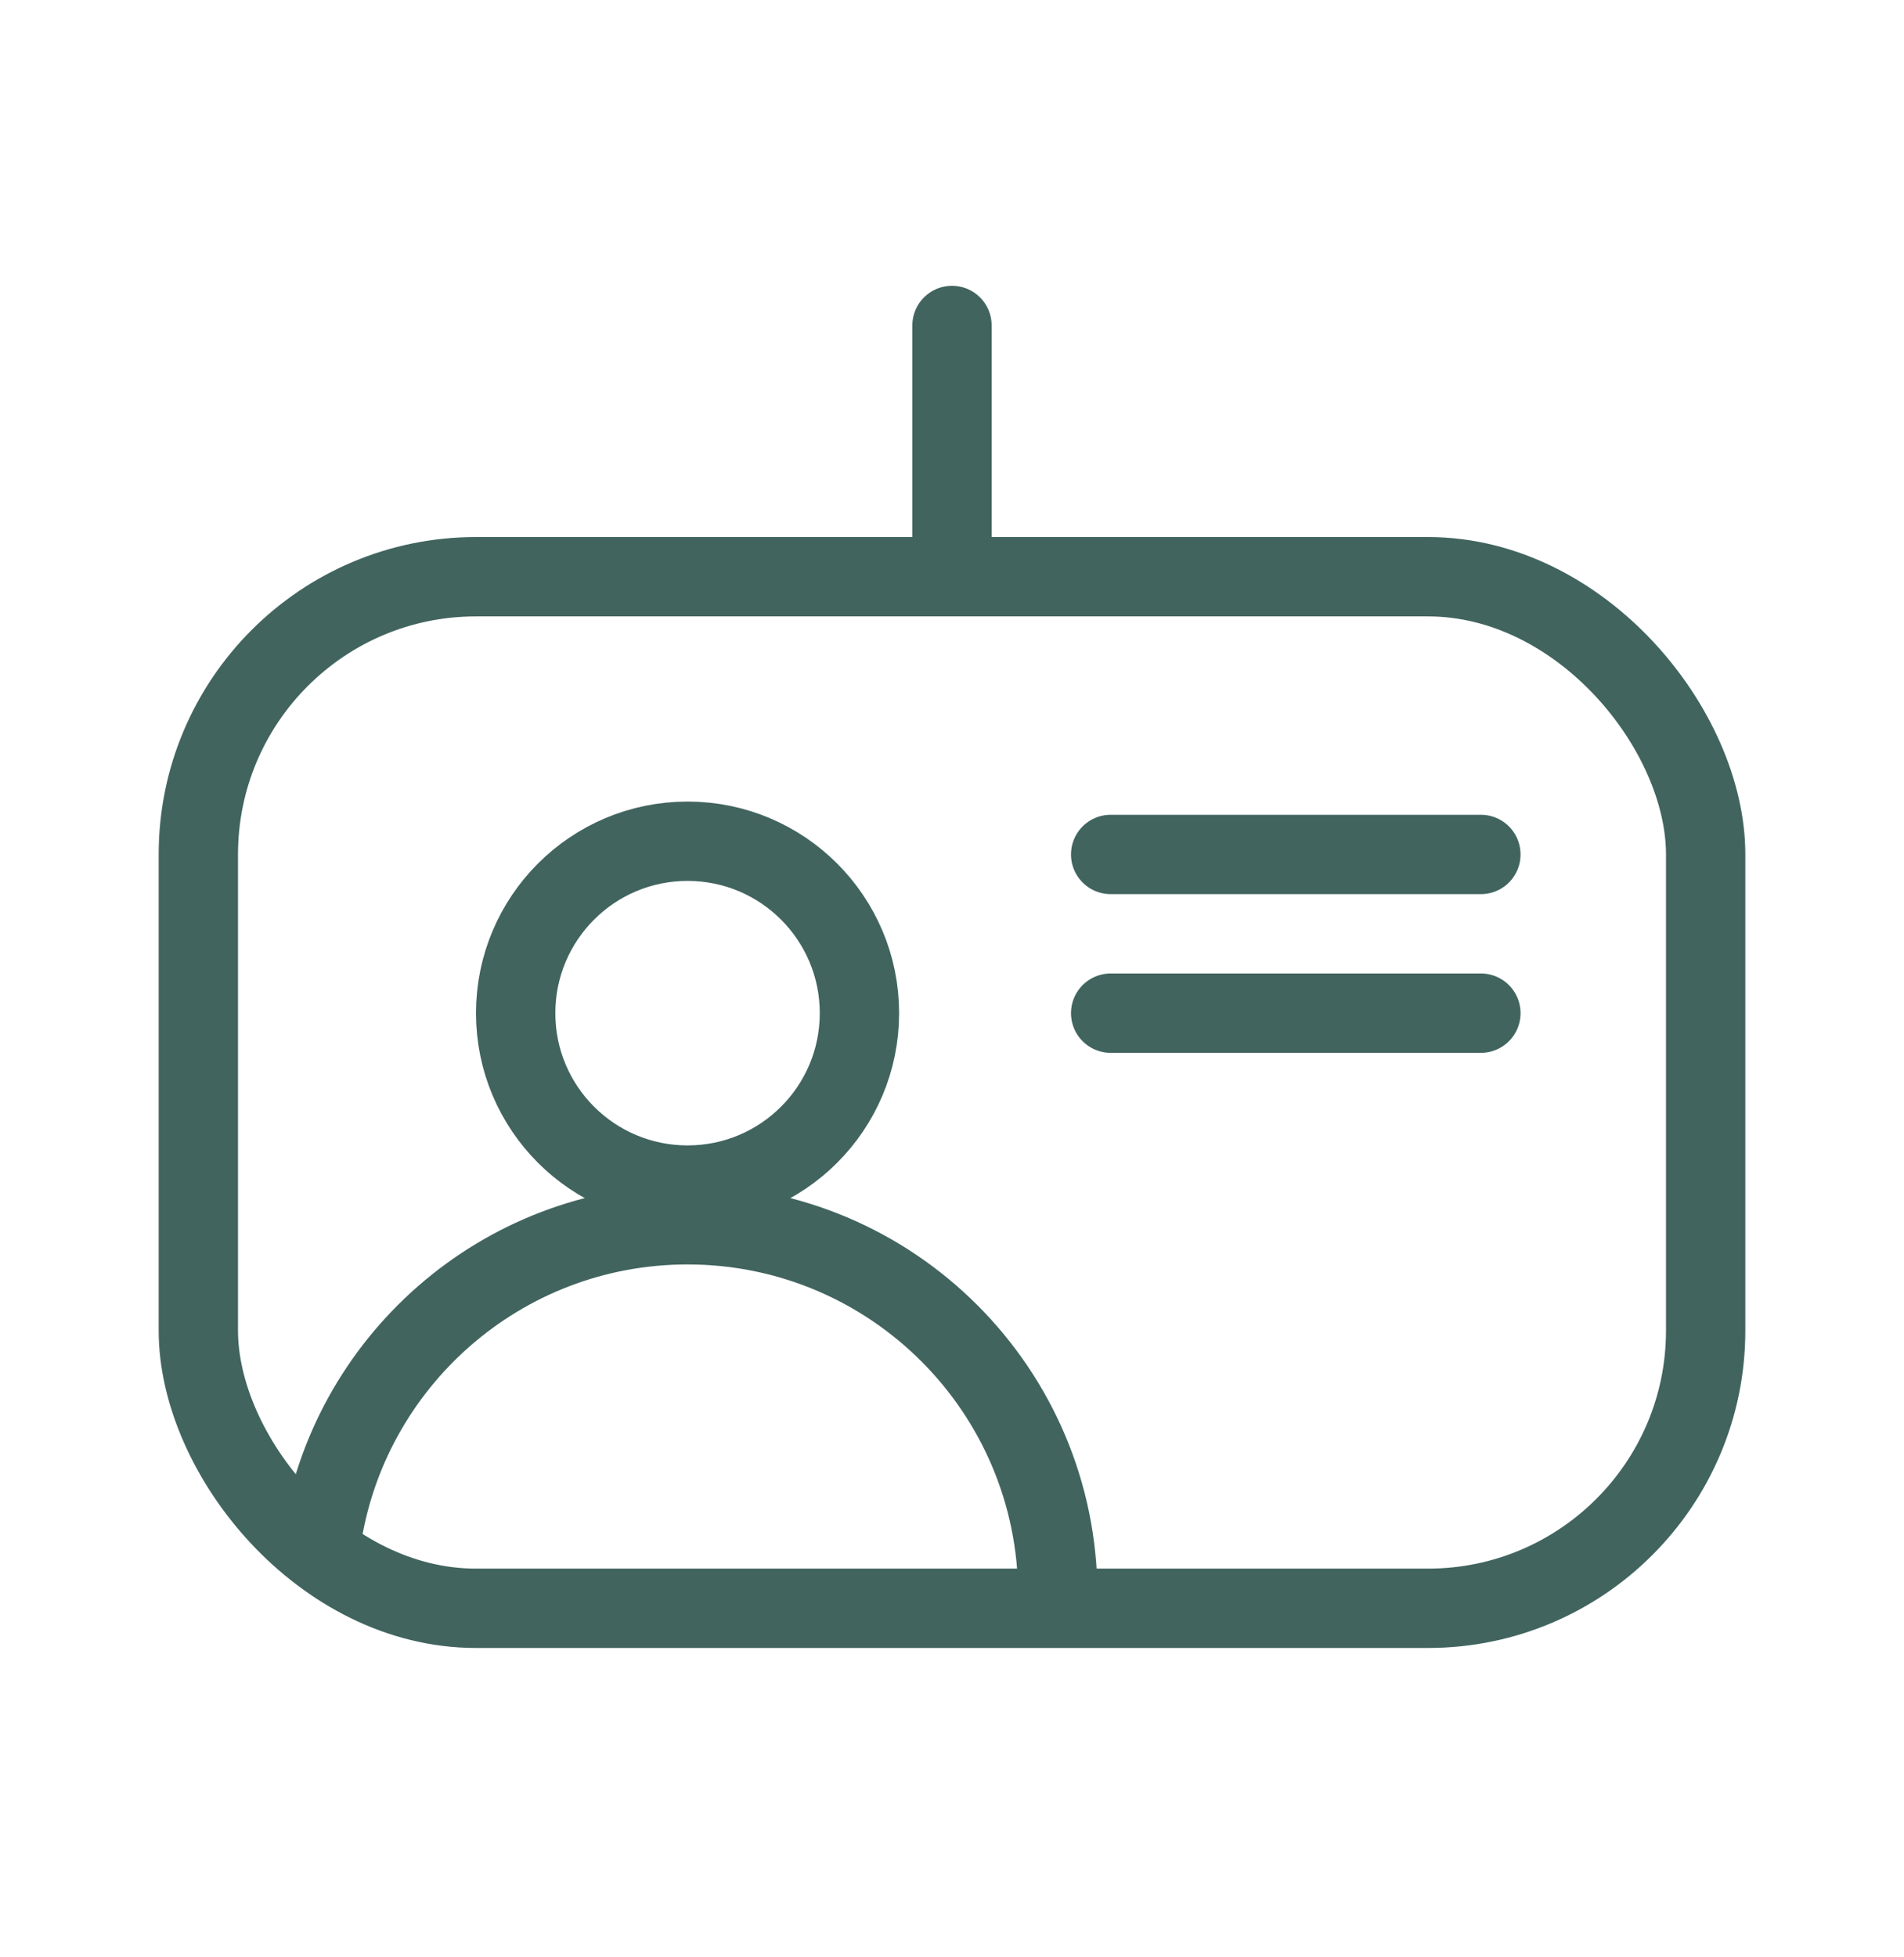
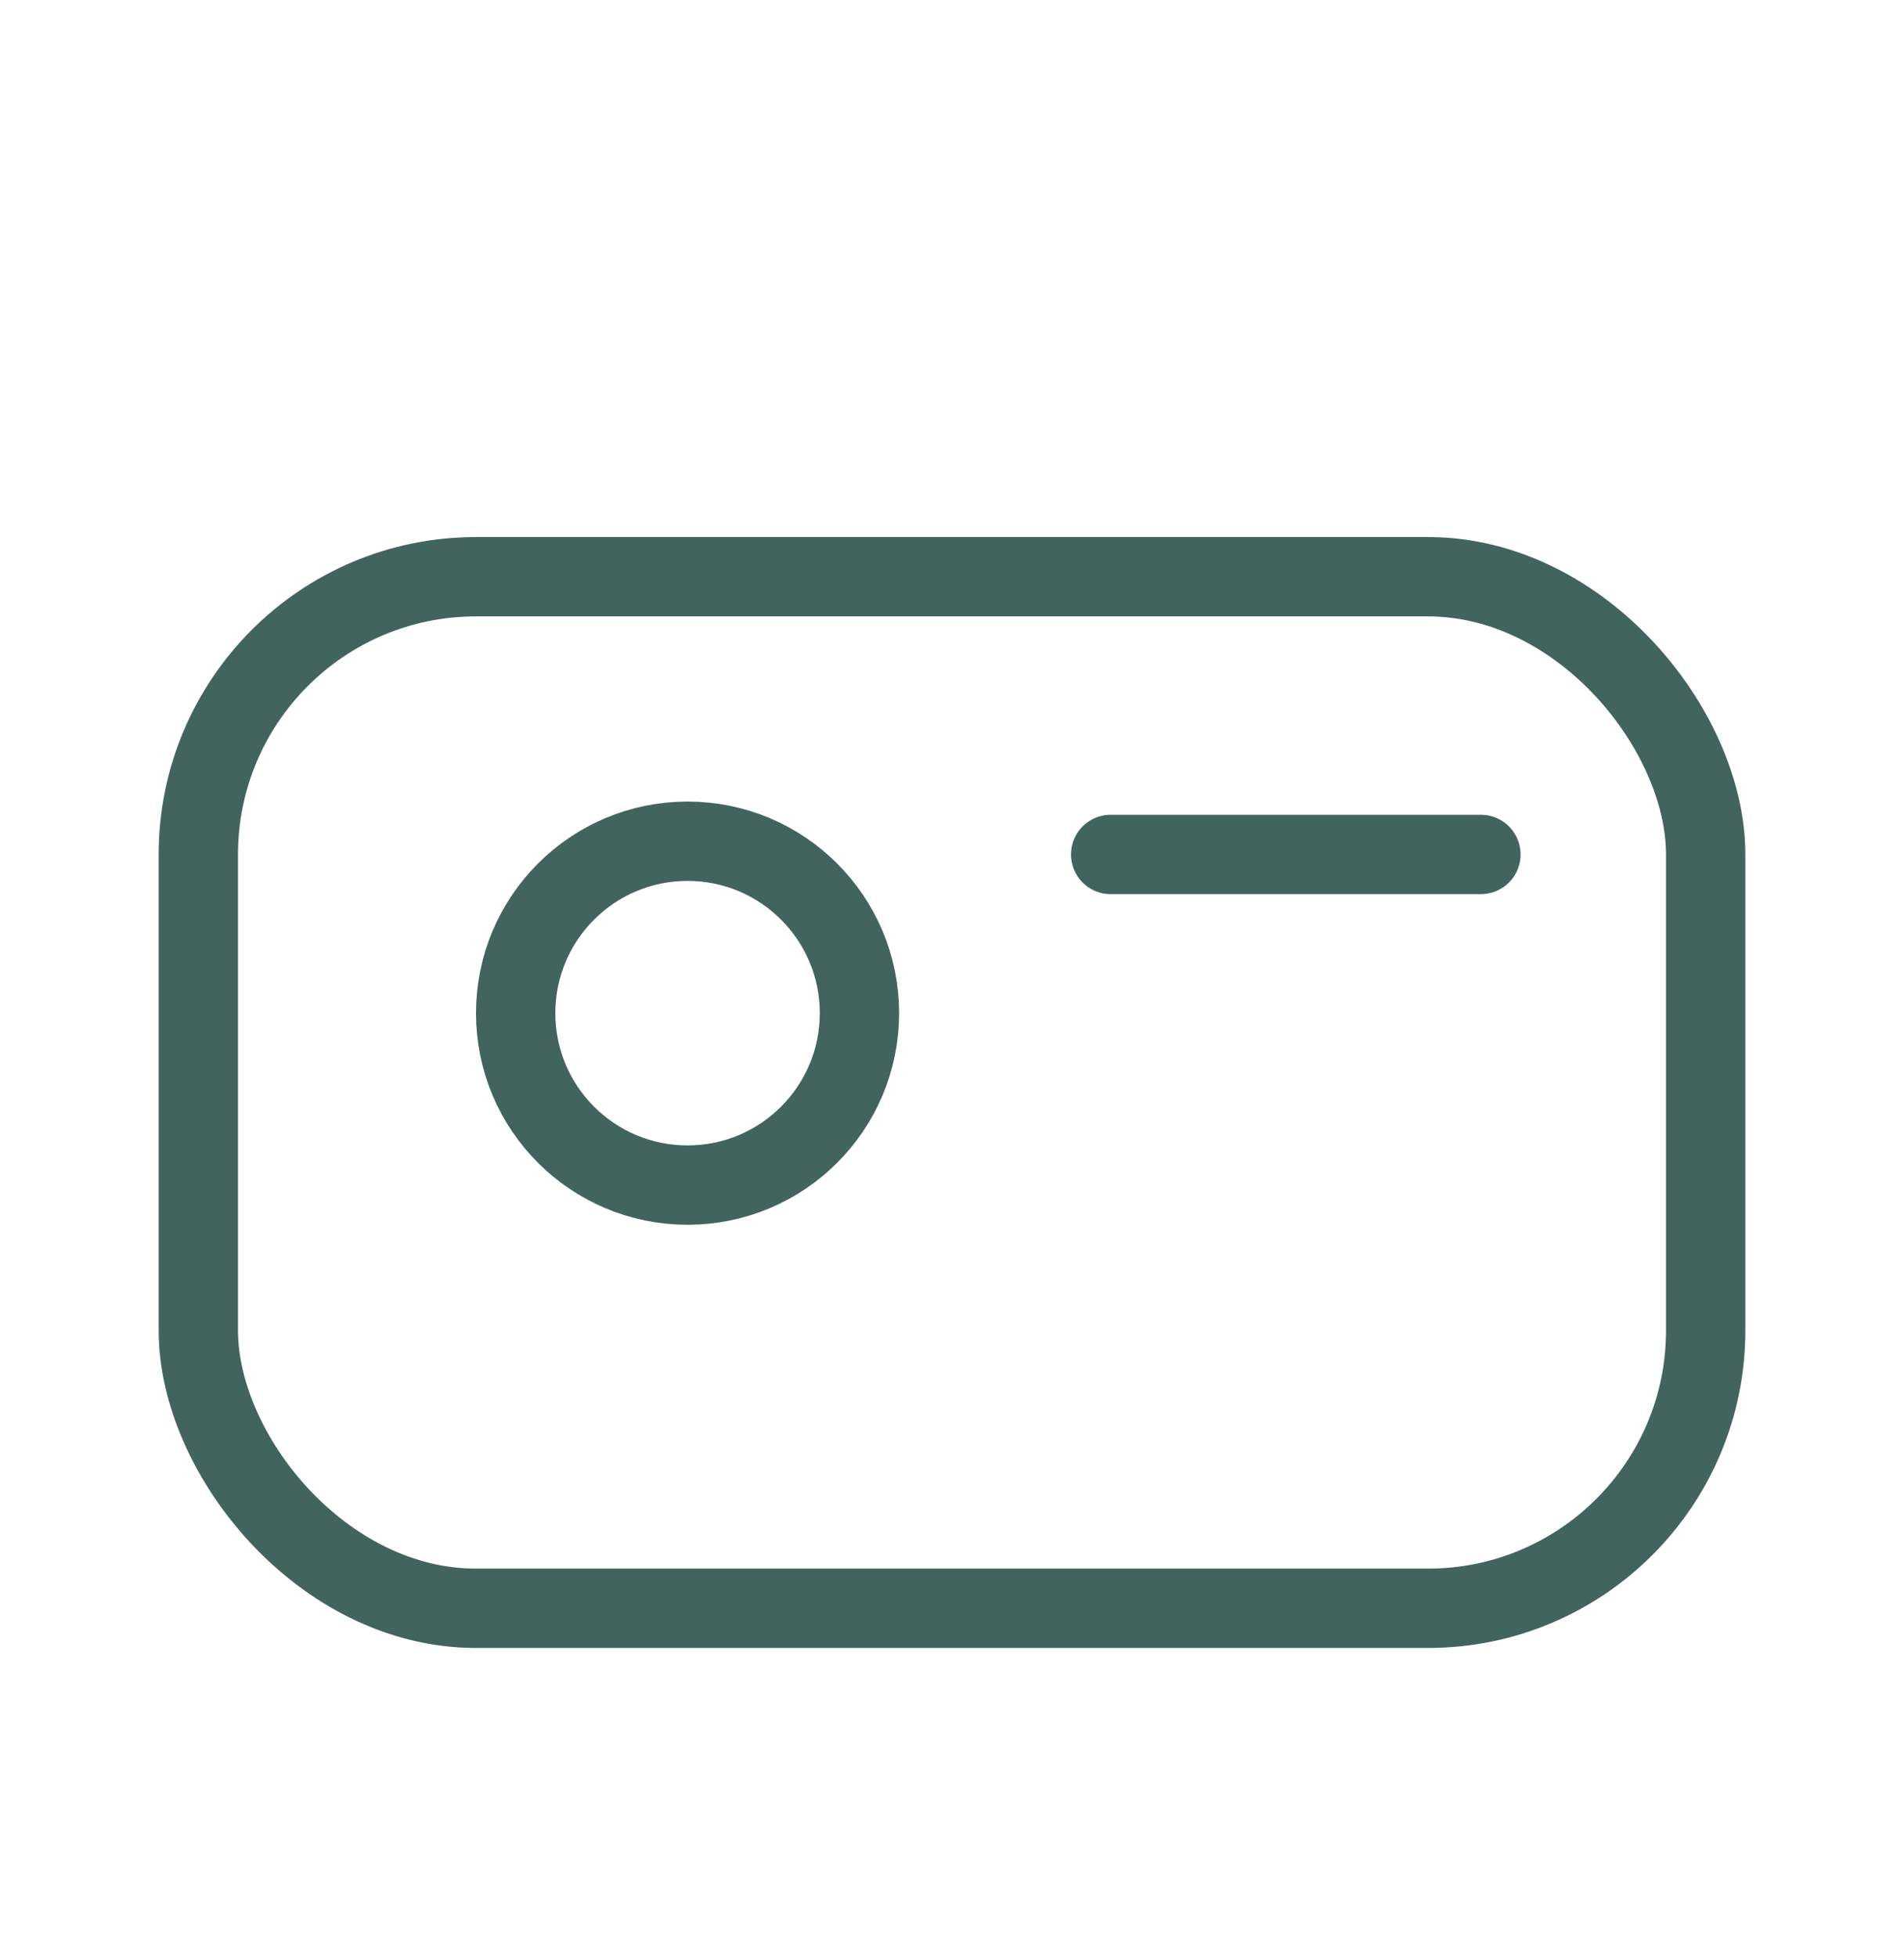
<svg xmlns="http://www.w3.org/2000/svg" width="36" height="37" viewBox="0 0 36 37" fill="none">
  <rect x="3.75" y="10.902" width="28.5" height="19.5" rx="5.25" stroke="#41645F" stroke-width="1.5" />
  <path d="M21 16.152H28" stroke="#41645F" stroke-width="1.5" stroke-linecap="round" />
-   <path d="M21 19.152H28" stroke="#41645F" stroke-width="1.5" stroke-linecap="round" />
-   <path d="M18.75 6.152C18.75 5.738 18.414 5.402 18 5.402C17.586 5.402 17.25 5.738 17.25 6.152H18.75ZM18 11.152H18.75V6.152H18H17.25V11.152H18Z" fill="#41645F" />
  <circle cx="13" cy="19.152" r="3.25" stroke="#41645F" stroke-width="1.5" />
-   <path d="M20 30.152C20 26.286 16.866 23.152 13 23.152C9.473 23.152 6.556 25.76 6.071 29.152" stroke="#41645F" stroke-width="1.5" />
</svg>